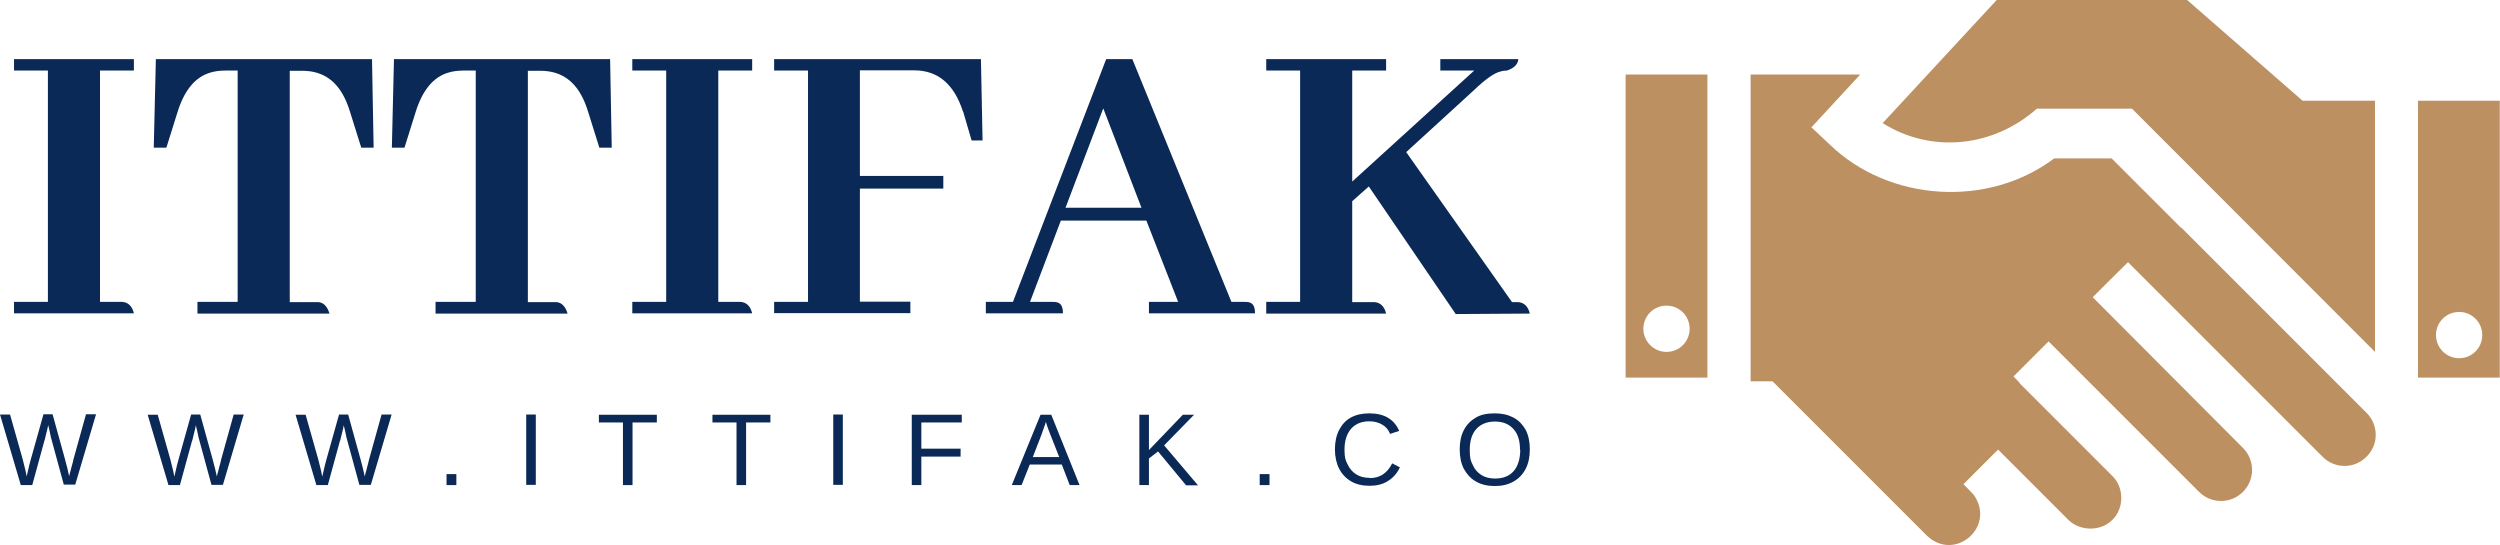
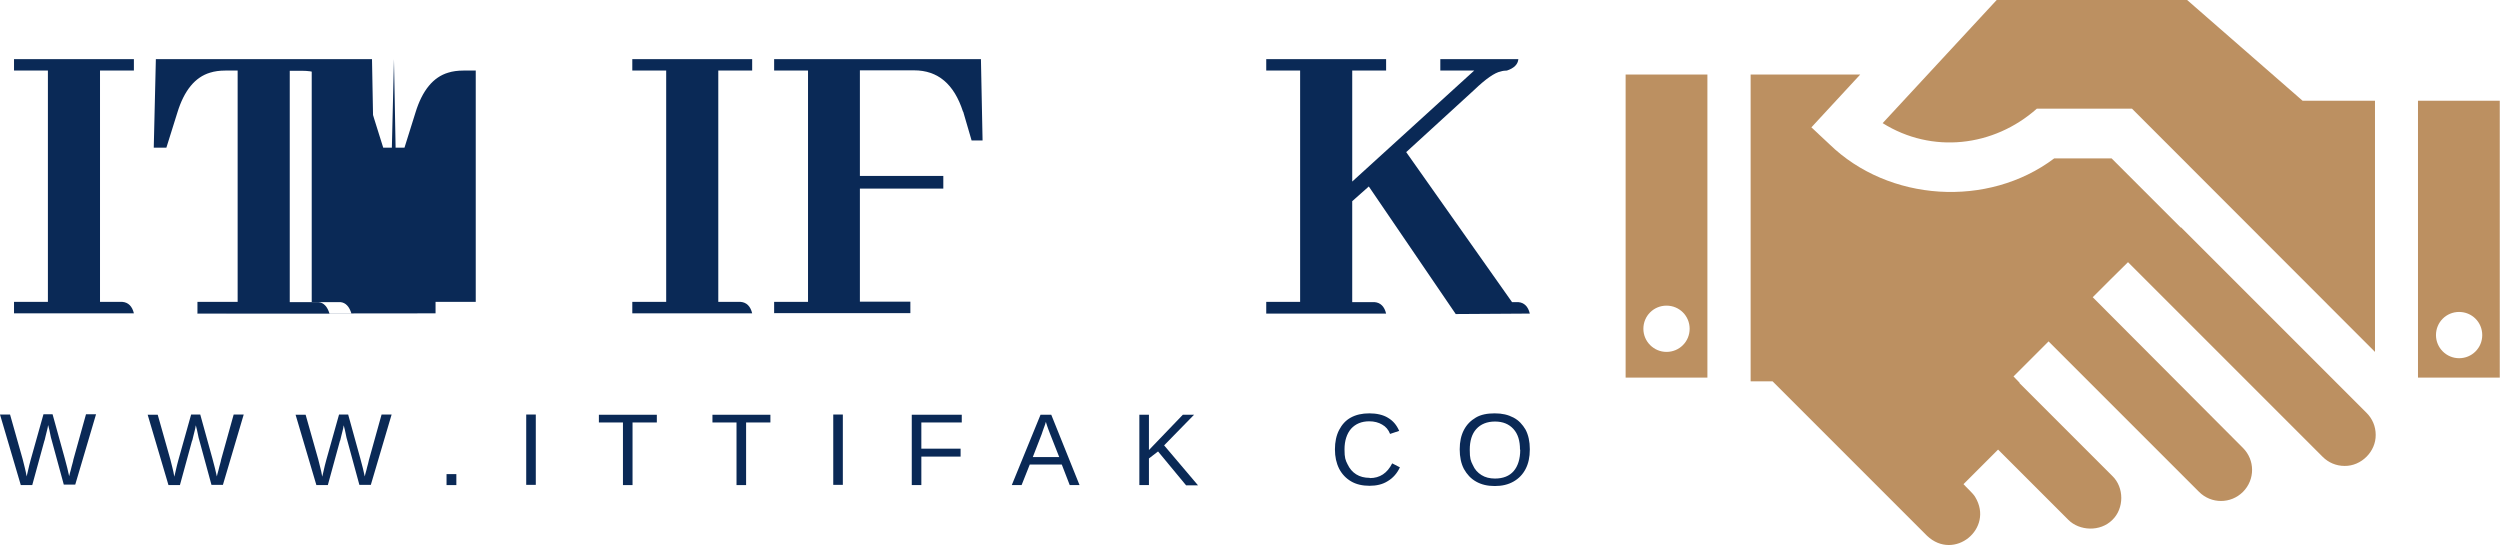
<svg xmlns="http://www.w3.org/2000/svg" id="Layer_1" viewBox="0 0 1069.9 233.3">
  <defs>
    <style>      .st0 {        fill: #bc9061;      }      .st1 {        fill: #0a2956;      }    </style>
  </defs>
  <g>
    <g>
      <path class="st1" d="M6,134.1v-4.9h14.5V30.2H6v-4.9h51.3v4.9h-14.5v99h9.6c2.5.2,4.2,1.9,4.9,4.9H6Z" />
      <path class="st1" d="M84.5,134.1v-4.9h17.2V30.2h-5.3c-2.4,0-4.6.3-6.5.9-6.4,1.9-11.1,7.6-14,17.1l-4.7,15h-5.4l.9-37.9h92.5l.7,37.9h-5.3l-4.7-15c-.5-1.6-1-3.1-1.6-4.5-3.8-9-10-13.4-18.9-13.4h-5.4v99h12.3c2.2.2,3.8,1.9,4.7,4.9h-56.6Z" />
-       <path class="st1" d="M186.4,134.1v-4.9h17.2V30.2h-5.3c-2.4,0-4.6.3-6.5.9-6.4,1.9-11.1,7.6-14,17.1l-4.7,15h-5.4l.9-37.9h92.5l.7,37.9h-5.3l-4.7-15c-.5-1.6-1-3.1-1.6-4.5-3.8-9-10-13.4-18.9-13.4h-5.4v99h12.3c2.2.2,3.8,1.9,4.7,4.9h-56.6Z" />
+       <path class="st1" d="M186.4,134.1v-4.9h17.2V30.2h-5.3c-2.4,0-4.6.3-6.5.9-6.4,1.9-11.1,7.6-14,17.1l-4.7,15h-5.4l.9-37.9l.7,37.9h-5.3l-4.7-15c-.5-1.6-1-3.1-1.6-4.5-3.8-9-10-13.4-18.9-13.4h-5.4v99h12.3c2.2.2,3.8,1.9,4.7,4.9h-56.6Z" />
      <path class="st1" d="M270.6,134.1v-4.9h14.5V30.2h-14.5v-4.9h51.3v4.9h-14.5v99h9.6c2.5.2,4.2,1.9,4.9,4.9h-51.3Z" />
      <path class="st1" d="M331.3,134.1v-4.9h14.5V30.2h-14.5v-4.9h88.5l.7,34.8h-4.7l-3.5-12c0-.1,0-.2-.2-.4-3.8-11.7-10.7-17.6-20.9-17.6h-23.2v45.2h35.7v5.4h-35.7v48.4h21.6v4.9h-58.4,0Z" />
-       <path class="st1" d="M491.7,134.1v-4.9h12.5l-13.6-34.8h-36.6l-13.2,34.8h9.6c.7,0,1.4,0,2,.2,1.7.4,2.5,1.9,2.5,4.7h-33v-4.9h11.6l39.9-103.9h11.2l42.4,103.9h5.6c.8,0,1.5,0,2,.2,1.7.4,2.5,1.9,2.5,4.7h-45.5ZM472.1,46.5l-16.1,42.4h32.5l-16.3-42.4Z" />
      <path class="st1" d="M541.9,134.1v-4.9h14.5V30.2h-14.5v-4.9h51.3v4.9h-14.5v47.5l52.2-47.5h-14.5v-4.9h33.4c-.2,2.3-1.9,3.9-4.9,4.9-.8,0-1.8.1-2.7.4-2.5.5-6.3,3.1-11.2,7.8l-29.2,26.7,45.3,64.2h2.7c2.5.2,4.2,1.9,4.9,4.9l-31.7.2-37.2-54.6-7.1,6.3v43.2h9.6c2.5.2,4.2,1.9,4.9,4.9h-51.3Z" />
    </g>
    <g>
      <path class="st1" d="M19,188.6l-5.2,19h-4.9L0,177.4h4.3l5.4,19.1c.3,1.2.6,2.4.9,3.6.3,1.2.6,2.5.8,3.8.1-.5.3-1.2.5-2.1s.4-1.7.6-2.6.4-1.6.6-2.3l5.5-19.6h3.9l5.2,18.8c.4,1.5.8,2.9,1.1,4.2s.6,2.5.8,3.5c.2-.8.4-1.8.7-2.7.2-1,.5-1.9.7-2.7s.4-1.4.4-1.7l5.4-19.4h4.3l-8.9,30.1h-4.9l-5.2-19.1c-.2-.6-.4-1.4-.6-2.5s-.5-2.4-.9-3.9c-.1.8-.3,1.6-.5,2.4-.2.9-.4,1.7-.6,2.4-.2.7-.3,1.3-.4,1.7h0Z" />
      <path class="st1" d="M82.2,188.6l-5.2,19h-4.9l-8.9-30.1h4.3l5.4,19.1c.3,1.2.6,2.4.9,3.6.3,1.2.6,2.5.8,3.8.1-.5.3-1.2.5-2.1s.4-1.7.6-2.6.4-1.6.6-2.3l5.5-19.6h3.9l5.2,18.8c.4,1.5.8,2.9,1.1,4.2s.6,2.5.8,3.5c.2-.8.4-1.8.7-2.7.2-1,.5-1.9.7-2.7s.4-1.4.4-1.7l5.4-19.4h4.3l-8.9,30.1h-4.9l-5.2-19.1c-.2-.6-.4-1.4-.6-2.5s-.5-2.4-.9-3.9c-.1.8-.3,1.6-.5,2.4-.2.9-.4,1.7-.6,2.4-.2.7-.3,1.3-.4,1.7h0Z" />
      <path class="st1" d="M145.5,188.6l-5.2,19h-4.9l-8.9-30.1h4.3l5.4,19.1c.3,1.2.6,2.4.9,3.6.3,1.2.6,2.5.8,3.8.1-.5.3-1.2.5-2.1s.4-1.7.6-2.6c.2-.9.4-1.6.6-2.3l5.5-19.6h3.9l5.2,18.8c.4,1.5.8,2.9,1.1,4.2s.6,2.5.8,3.5c.2-.8.4-1.8.7-2.7.2-1,.5-1.9.7-2.7s.3-1.4.4-1.7l5.4-19.4h4.3l-8.9,30.1h-4.9l-5.2-19.1c-.2-.6-.4-1.4-.6-2.5s-.5-2.4-.9-3.9c-.1.8-.3,1.6-.5,2.4-.2.9-.4,1.7-.6,2.4-.2.7-.3,1.3-.4,1.7h0Z" />
      <path class="st1" d="M195.3,202.9v4.7h-4.2v-4.7h4.2Z" />
      <path class="st1" d="M229.3,177.4v30.1h-4.1v-30.1h4.1Z" />
      <path class="st1" d="M270.7,180.8v26.8h-4.1v-26.8h-10.3v-3.3h24.8v3.3h-10.4Z" />
      <path class="st1" d="M319.3,180.8v26.8h-4.1v-26.8h-10.3v-3.3h24.8v3.3h-10.4Z" />
      <path class="st1" d="M360.7,177.4v30.1h-4.1v-30.1h4.1Z" />
      <path class="st1" d="M394.3,195.4v12.2h-4.1v-30.1h21.4v3.3h-17.3v11.2h16.8v3.4h-16.8Z" />
      <path class="st1" d="M440.7,198.8l-3.5,8.8h-4.2l12.3-30.1h4.6l12.1,30.1h-4.2l-3.4-8.8h-13.7ZM447.6,180.5c-.2.8-.5,1.7-.9,2.7-.3,1-.7,1.8-.9,2.6l-3.8,9.8h11.3l-3.9-9.9c-.2-.5-.5-1.2-.8-2.1s-.7-1.9-1-3h0Z" />
      <path class="st1" d="M491.7,196v11.6h-4.1v-30.1h4.1v15.1l14.5-15.1h4.8l-12.8,13.1,14.5,17.1h-5.1l-12-14.5-3.9,3h0Z" />
-       <path class="st1" d="M543.3,202.9v4.7h-4.2v-4.7h4.2Z" />
      <path class="st1" d="M586.3,204.6c4.2,0,7.4-2.1,9.5-6.3l3.3,1.7c-1.2,2.6-3,4.6-5.2,5.9-2.2,1.4-4.8,2-7.8,2s-5.7-.6-7.9-1.9c-2.2-1.3-3.9-3.1-5.1-5.4-1.2-2.4-1.8-5.1-1.8-8.3s.6-6,1.8-8.3c1.2-2.3,2.8-4.1,5-5.3s4.8-1.8,7.9-1.8,5.9.6,8,1.9c2.2,1.3,3.7,3.1,4.8,5.6l-3.9,1.3c-.7-1.8-1.8-3.1-3.4-4-1.5-.9-3.4-1.4-5.5-1.4-3.3,0-5.9,1.1-7.8,3.2-1.8,2.1-2.8,5.1-2.8,8.8s.4,4.6,1.3,6.4c.9,1.9,2.1,3.3,3.7,4.3s3.5,1.5,5.7,1.5h0Z" />
      <path class="st1" d="M654.7,192.4c0,3.2-.6,6-1.8,8.3s-2.9,4.1-5.2,5.4-4.9,1.9-8,1.9-5.7-.6-8-1.9-3.9-3.1-5.2-5.4c-1.2-2.3-1.8-5.1-1.8-8.4s.6-6,1.8-8.3c1.2-2.3,2.9-4,5.1-5.3s4.9-1.8,8.1-1.8,5.7.6,8,1.8,3.9,3,5.2,5.2c1.2,2.3,1.8,5.1,1.8,8.3h0ZM650.5,192.4c0-3.8-.9-6.7-2.8-8.8-1.9-2.1-4.5-3.2-7.9-3.2s-6.1,1.1-8,3.2-2.8,5.1-2.8,8.9.4,4.7,1.3,6.5c.8,1.9,2.1,3.3,3.7,4.3s3.5,1.5,5.8,1.5c3.5,0,6.2-1.1,8-3.2s2.8-5.2,2.8-9.1h0Z" />
    </g>
  </g>
  <g>
    <path class="st0" d="M936,0h-81.5c-10.5,11.3-38.7,41.8-48.8,52.7,21.1,13.2,47.5,10.2,66-6.2h40.7l104,104.1V43.1h-31L936,0Z" />
    <path class="st0" d="M933.3,97.4l-29.6-29.6h-24.6c-28.3,21.3-70.8,18.6-96.2-6.1l-7.7-7.2,20.9-22.6h-46.9v131.3h9.4l66.1,66.1c11.6,11,28.8-3.1,20.6-16.6-.9-1.6-3.8-4.1-5-5.5l14.8-14.8c4.2,4.2,25.4,25.4,30.1,30.1s13.6,5.2,18.8,0c5.1-4.9,5.1-13.9,0-18.8l-39.7-39.7v-.2c0,0-2.6-2.7-2.6-2.7l15-15,64.4,64.4c5.2,5.2,13.6,5.2,18.8,0,5.2-5.2,5.2-13.6,0-18.8l-64.3-64.5c4-4,11.1-11.1,15.1-15l1.1,1.1h0l82.2,82.2c2.5,2.5,5.8,3.9,9.4,3.9,7.1.1,13.4-6.1,13.3-13.3,0-3.6-1.4-6.9-3.9-9.4l-79.4-79.4h0Z" />
    <path class="st0" d="M1034.8,43.1v118.5h35V43.1h-35ZM1052.4,153.3c-5.4,0-9.9-4.4-9.9-9.9s4.4-9.9,9.9-9.9,9.9,4.4,9.9,9.9-4.4,9.9-9.9,9.9Z" />
    <path class="st0" d="M695.7,31.9v129.7h35V31.9h-35ZM713.2,150.6c-5.4,0-9.9-4.4-9.9-9.9s4.4-9.9,9.9-9.9,9.9,4.4,9.9,9.9-4.4,9.9-9.9,9.9Z" />
  </g>
</svg>